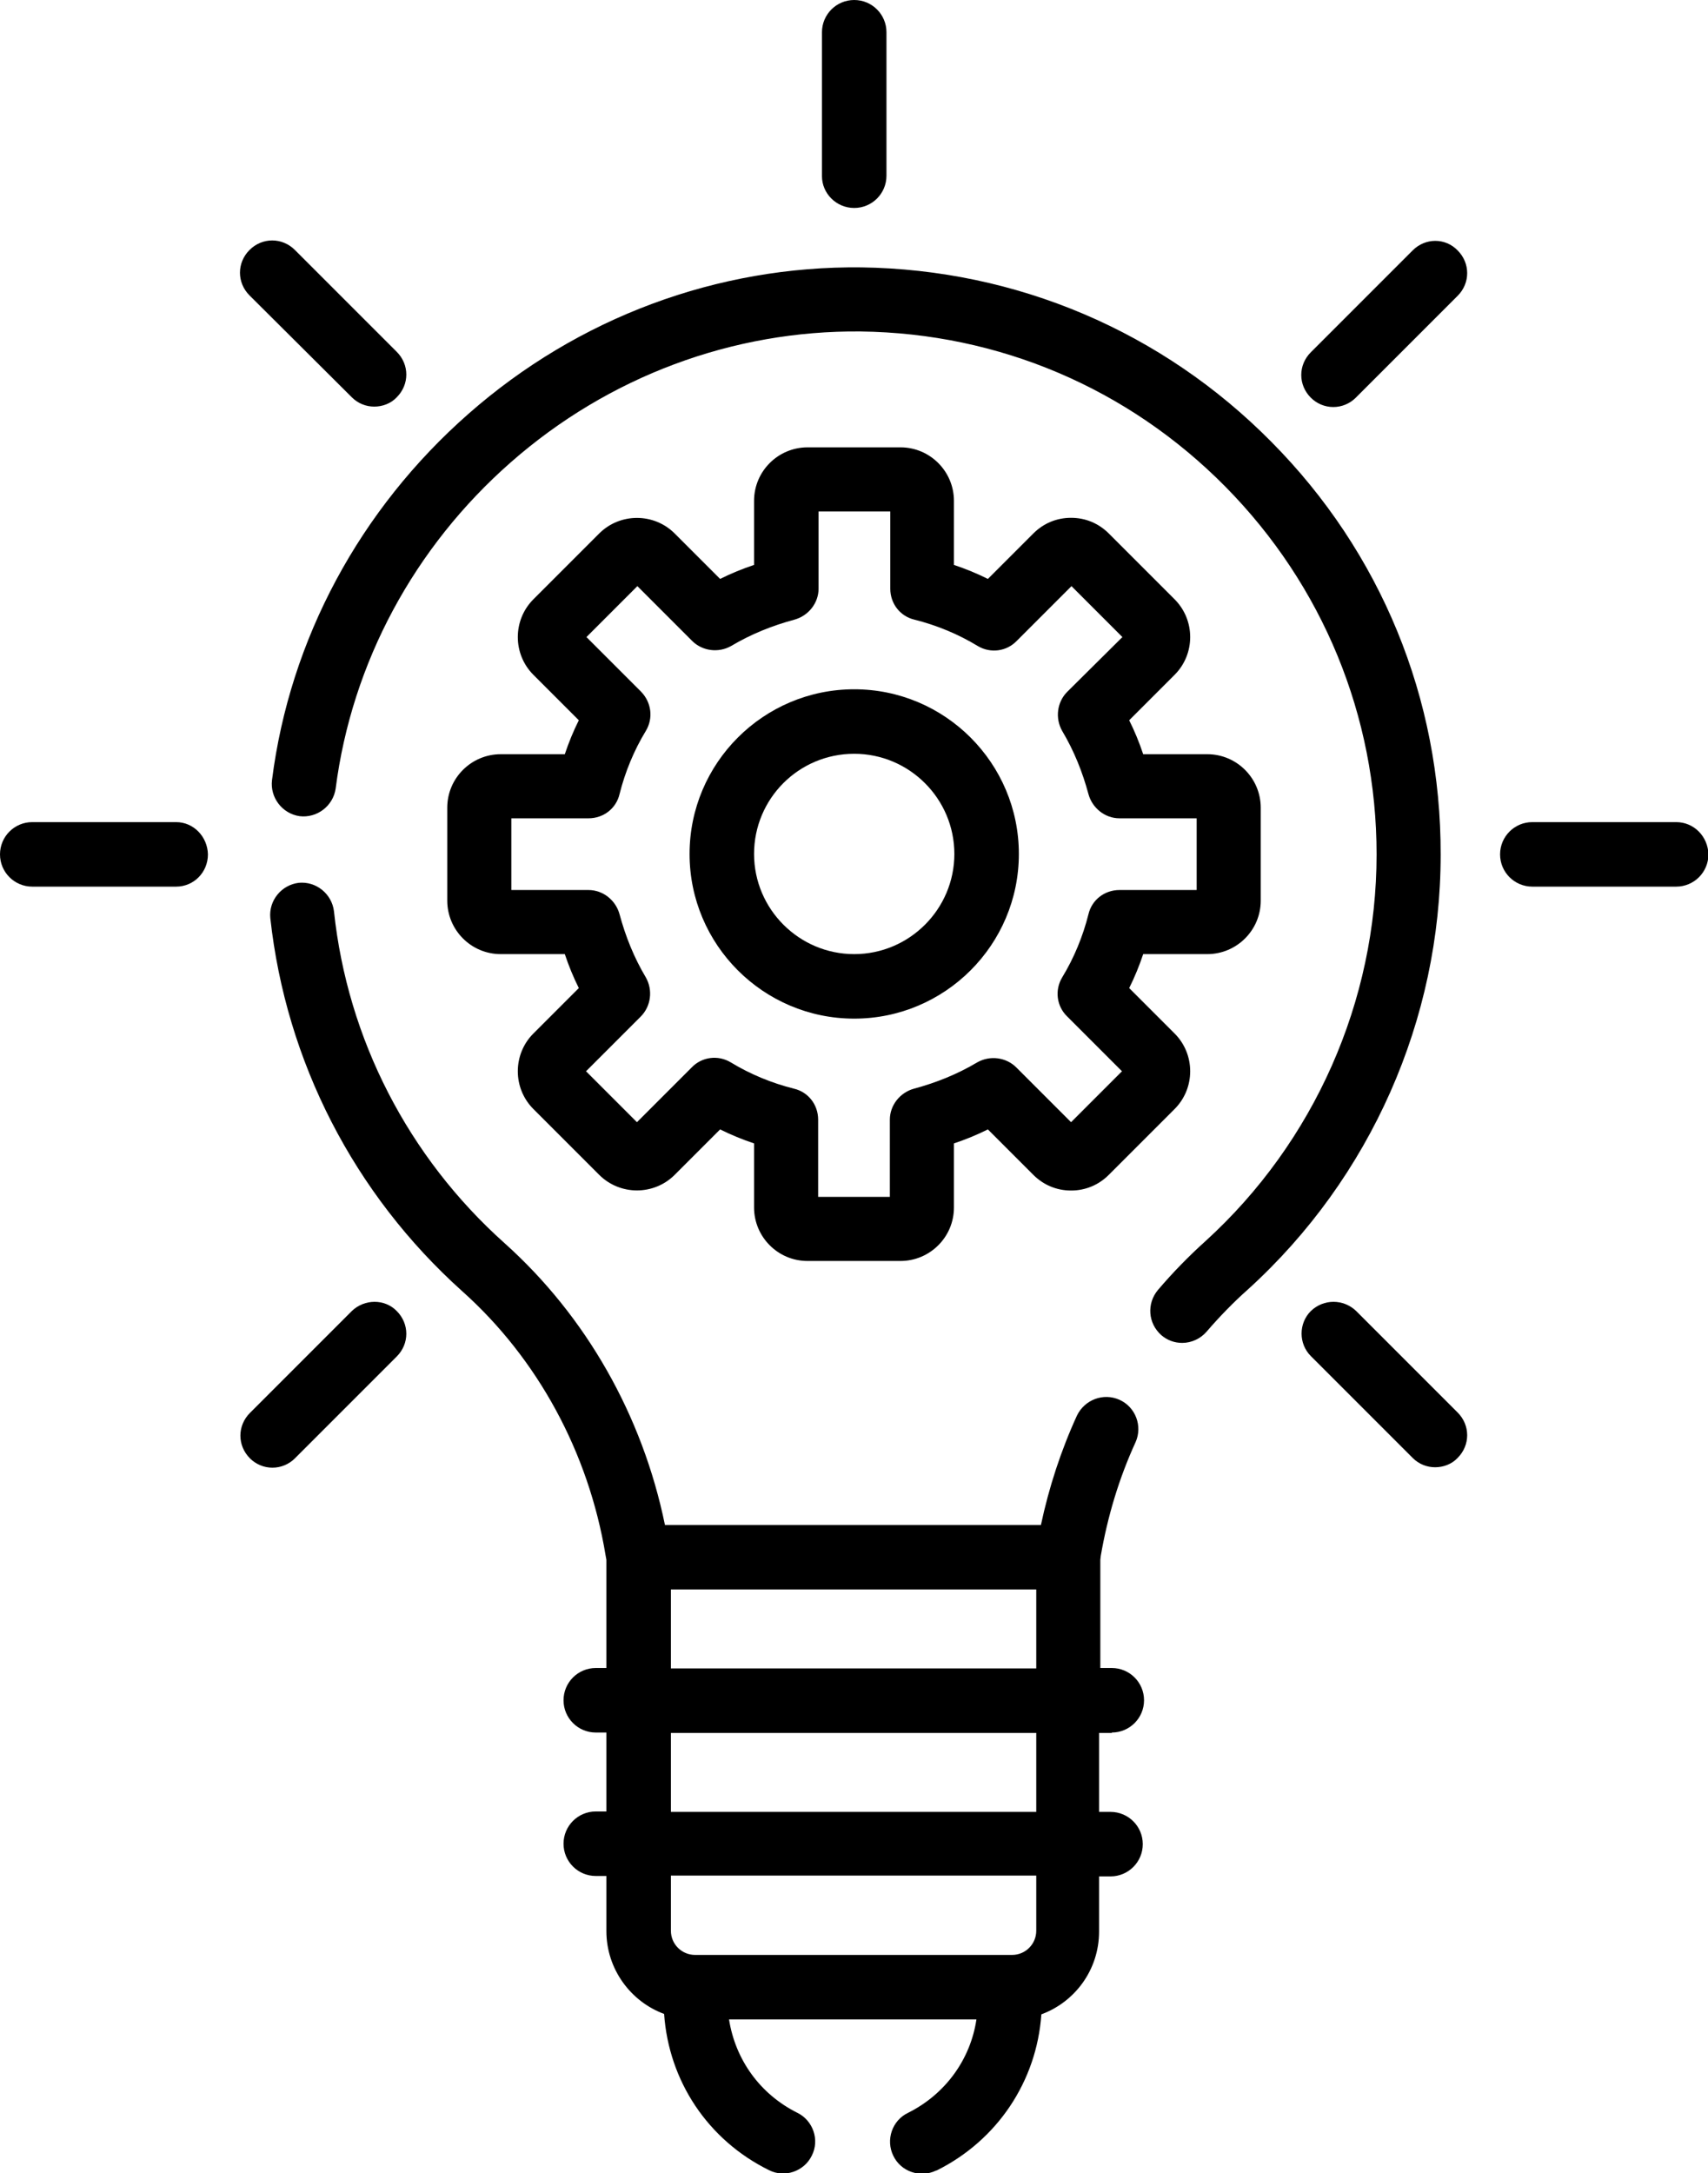
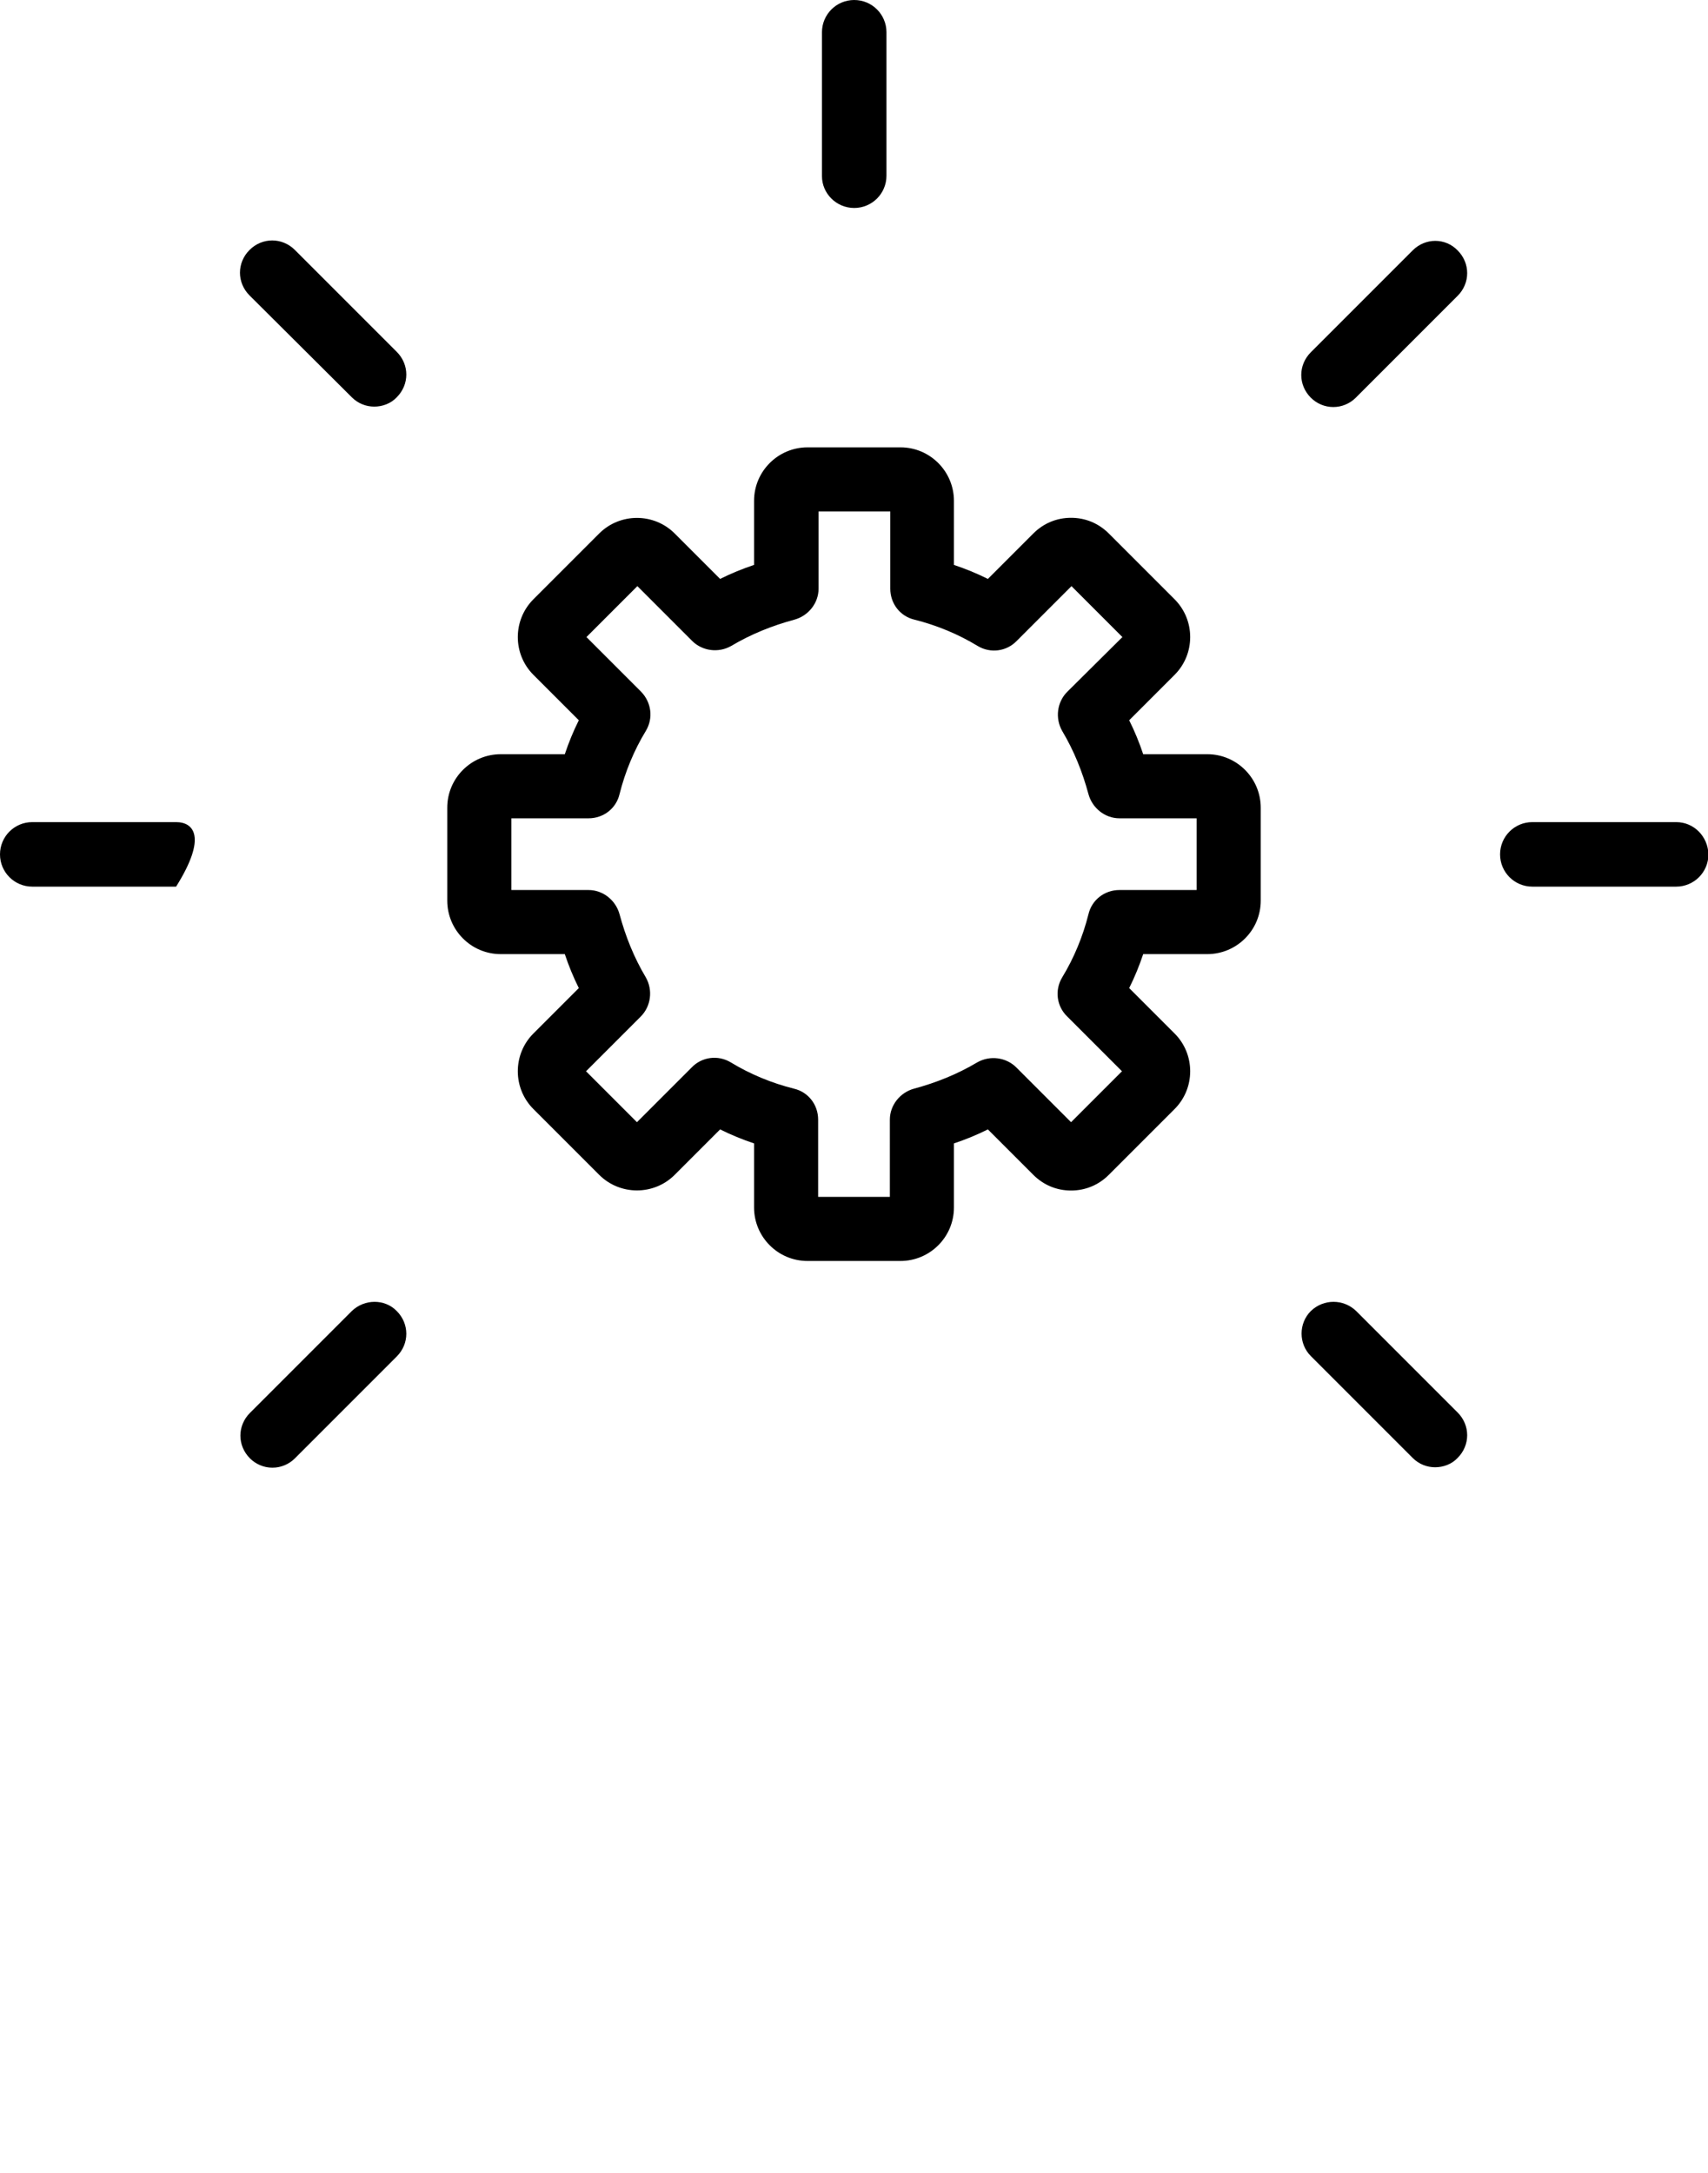
<svg xmlns="http://www.w3.org/2000/svg" version="1.1" id="Layer_1" x="0px" y="0px" viewBox="0 0 402.5 512" style="enable-background:new 0 0 402.5 512;" xml:space="preserve">
  <g>
-     <path data-original="#000000" d="M201.3,49c4.2,0,7.6-3.4,7.6-7.6l0,0V7.6c0-4.2-3.4-7.6-7.6-7.6s-7.6,3.4-7.6,7.6v33.9   C193.7,45.6,197.1,49,201.3,49L201.3,49z M332.9,59l-24,24c-3,3-3,7.7,0,10.7c1.4,1.4,3.3,2.2,5.3,2.2c2,0,3.9-0.8,5.3-2.2l24-24   c3-3,3-7.7,0-10.7C340.6,56,335.9,56,332.9,59L332.9,59z M82.9,308.9l-24,24c-3,3-3,7.7,0,10.7c1.4,1.4,3.3,2.2,5.3,2.2   c2,0,3.9-0.8,5.3-2.2l24-24c3-3,3-7.7,0-10.7C90.7,306,85.9,306,82.9,308.9L82.9,308.9z M82.9,93.6c1.5,1.5,3.4,2.2,5.3,2.2   s3.9-0.7,5.3-2.2c3-3,3-7.7,0-10.7l-24-24c-3-3-7.7-3-10.7,0c-3,3-3,7.7,0,10.7L82.9,93.6z M319.6,308.9c-3-2.9-7.7-2.9-10.7,0   c-2.9,2.9-2.9,7.7,0,10.6l24,24c1.5,1.5,3.4,2.2,5.3,2.2s3.9-0.7,5.3-2.2c3-3,3-7.7,0-10.7L319.6,308.9z M41.5,193.7H7.6   c-4.2,0-7.6,3.4-7.6,7.6c0,4.2,3.4,7.6,7.6,7.6h33.9c4.2,0,7.5-3.4,7.5-7.6C48.9,197.1,45.6,193.7,41.5,193.7z M395,193.7h-33.9   c-4.2,0-7.6,3.4-7.6,7.6c0,4.2,3.4,7.6,7.6,7.6H395c4.2,0,7.6-3.4,7.6-7.6C402.5,197.1,399.2,193.7,395,193.7z" />
-     <path data-original="#000000" d="M262,408.2c4.2,0,7.6-3.4,7.6-7.6s-3.4-7.6-7.6-7.6h-2.7v-25.5l0.1-0.9c1.6-9.3,4.3-18.3,8.2-26.8   c1.7-3.8,0-8.3-3.8-10c-3.8-1.7-8.2,0-10,3.7c-3.8,8.3-6.6,16.9-8.5,25.8h-88.6c-5.3-25.8-18.6-49.2-37.8-66.4   c-22.7-20.3-37-48.1-40.2-78.2c-0.5-4.1-4.2-7.1-8.3-6.7c-4.1,0.5-7.1,4.2-6.7,8.3c3.7,33.8,19.7,65,45.2,87.9   c17.8,15.9,29.8,38,33.8,62.2l0.2,1.1v25.5h-2.5c-4.2,0-7.6,3.4-7.6,7.6s3.4,7.6,7.6,7.6h2.5v18.6h-2.5c-4.2,0-7.6,3.4-7.6,7.6   s3.4,7.6,7.6,7.6h2.5v13c0,8.9,5.7,16.6,13.6,19.5c1.1,15.8,10.3,29.7,24.7,36.8c3.7,1.9,8.3,0.3,10.1-3.4   c1.9-3.7,0.3-8.3-3.4-10.1c0,0,0,0,0,0c-8.8-4.4-14.6-12.5-16.1-22h58.3c-1.4,9.4-7.3,17.6-16.1,22c-3.8,1.8-5.3,6.4-3.5,10.1   c1.8,3.8,6.4,5.3,10.1,3.5c0,0,0.1,0,0.1,0c14.3-7.1,23.6-21,24.7-36.8c7.9-2.9,13.6-10.5,13.6-19.5v-13h2.7c4.2,0,7.6-3.4,7.6-7.6   s-3.4-7.6-7.6-7.6h-2.7v-18.6H262z M158.1,374.5h86.1v18.6h-86.1V374.5z M244.2,454.9c0,3.1-2.5,5.7-5.7,5.7h-74.7   c-3.1,0-5.7-2.5-5.7-5.7v-13h86.1V454.9z M244.2,426.9h-86.1v-18.6h86.1V426.9z M201.3,240c21.4,0,38.8-17.4,38.8-38.8   s-17.4-38.8-38.8-38.8s-38.8,17.4-38.8,38.8S179.9,240,201.3,240z M201.3,177.6c13,0,23.6,10.6,23.6,23.6s-10.6,23.6-23.6,23.6   s-23.6-10.6-23.6-23.6S188.2,177.6,201.3,177.6z" />
+     <path data-original="#000000" d="M201.3,49c4.2,0,7.6-3.4,7.6-7.6l0,0V7.6c0-4.2-3.4-7.6-7.6-7.6s-7.6,3.4-7.6,7.6v33.9   C193.7,45.6,197.1,49,201.3,49L201.3,49z M332.9,59l-24,24c-3,3-3,7.7,0,10.7c1.4,1.4,3.3,2.2,5.3,2.2c2,0,3.9-0.8,5.3-2.2l24-24   c3-3,3-7.7,0-10.7C340.6,56,335.9,56,332.9,59L332.9,59z M82.9,308.9l-24,24c-3,3-3,7.7,0,10.7c1.4,1.4,3.3,2.2,5.3,2.2   c2,0,3.9-0.8,5.3-2.2l24-24c3-3,3-7.7,0-10.7C90.7,306,85.9,306,82.9,308.9L82.9,308.9z M82.9,93.6c1.5,1.5,3.4,2.2,5.3,2.2   s3.9-0.7,5.3-2.2c3-3,3-7.7,0-10.7l-24-24c-3-3-7.7-3-10.7,0c-3,3-3,7.7,0,10.7L82.9,93.6z M319.6,308.9c-3-2.9-7.7-2.9-10.7,0   c-2.9,2.9-2.9,7.7,0,10.6l24,24c1.5,1.5,3.4,2.2,5.3,2.2s3.9-0.7,5.3-2.2c3-3,3-7.7,0-10.7L319.6,308.9z M41.5,193.7H7.6   c-4.2,0-7.6,3.4-7.6,7.6c0,4.2,3.4,7.6,7.6,7.6h33.9C48.9,197.1,45.6,193.7,41.5,193.7z M395,193.7h-33.9   c-4.2,0-7.6,3.4-7.6,7.6c0,4.2,3.4,7.6,7.6,7.6H395c4.2,0,7.6-3.4,7.6-7.6C402.5,197.1,399.2,193.7,395,193.7z" />
    <path data-original="#000000" d="M118,177.7c-6.9,0-12.6,5.6-12.6,12.6v21.9c0,6.9,5.6,12.6,12.6,12.6h15.1c0.9,2.7,2,5.4,3.3,8   l-10.7,10.7c-4.9,4.9-4.9,12.9,0,17.8l15.5,15.5c4.9,4.9,12.9,4.9,17.8,0l10.7-10.7c2.6,1.3,5.3,2.4,8,3.3v15.1   c0,6.9,5.6,12.6,12.6,12.6h21.9c6.9,0,12.6-5.6,12.6-12.6v-15.1c2.7-0.9,5.4-2,8-3.3l10.7,10.7c2.4,2.4,5.5,3.7,8.9,3.7   c3.4,0,6.5-1.3,8.9-3.7l15.5-15.5c4.9-4.9,4.9-12.9,0-17.8l-10.7-10.7c1.3-2.6,2.4-5.3,3.3-8h15.1c6.9,0,12.6-5.6,12.6-12.6v-21.9   c0-6.9-5.6-12.6-12.6-12.6h-15.1c-0.9-2.7-2-5.4-3.3-8l10.7-10.7c4.9-4.9,4.9-12.9,0-17.8l-15.5-15.5c-2.4-2.4-5.5-3.7-8.9-3.7   c-3.4,0-6.5,1.3-8.9,3.7l-10.7,10.7c-2.6-1.3-5.3-2.4-8-3.3V118c0-6.9-5.6-12.6-12.6-12.6h-21.9c-6.9,0-12.6,5.6-12.6,12.6v15.1   c-2.7,0.9-5.4,2-8,3.3l-10.7-10.7c-4.9-4.9-12.9-4.9-17.8,0l-15.5,15.5c-4.9,4.9-4.9,12.9,0,17.8l10.7,10.7c-1.3,2.6-2.4,5.3-3.3,8   L118,177.7L118,177.7z M151.1,163l-12.9-12.9l12-12l12.9,12.9c2.4,2.4,6.2,2.9,9.2,1.2c4.7-2.8,9.7-4.8,14.9-6.2   c3.3-0.9,5.7-3.9,5.7-7.3v-18.2h16.9v18.2c0,3.5,2.3,6.5,5.7,7.3c5.2,1.3,10.3,3.4,14.9,6.2c3,1.8,6.8,1.3,9.2-1.2l12.9-12.9l12,12   L251.5,163c-2.4,2.4-2.9,6.2-1.2,9.2c2.8,4.7,4.8,9.7,6.2,14.9c0.9,3.3,3.9,5.7,7.3,5.7H282v16.9h-18.2c-3.5,0-6.5,2.3-7.3,5.7   c-1.3,5.2-3.4,10.3-6.2,14.9c-1.8,3-1.3,6.8,1.2,9.2l12.9,12.9l-12,12l-12.9-12.9c-2.4-2.4-6.2-2.9-9.2-1.2   c-4.7,2.8-9.7,4.8-14.9,6.2c-3.3,0.9-5.7,3.9-5.7,7.3V282h-16.9v-18.2c0-3.5-2.3-6.5-5.7-7.3c-5.2-1.3-10.3-3.4-14.9-6.2   c-3-1.8-6.8-1.3-9.2,1.2l-12.9,12.9l-12-12l12.9-12.9c2.4-2.4,2.9-6.2,1.2-9.2c-2.8-4.7-4.8-9.7-6.2-14.9c-0.9-3.3-3.9-5.7-7.3-5.7   h-18.2v-16.9h18.2c3.5,0,6.5-2.3,7.3-5.7c1.3-5.2,3.4-10.3,6.2-14.9C154,169.2,153.5,165.5,151.1,163L151.1,163z" />
-     <path data-original="#000000" d="M299.6,104.1c-25.7-26-60-40.6-96.6-41.1c-33.9-0.4-66.8,11.8-92.6,34.5   c-25.6,22.5-42.1,53.1-46.3,86.3c-0.5,4.1,2.4,7.9,6.5,8.5c4.1,0.5,7.9-2.4,8.5-6.5c3.8-29.6,18.5-56.9,41.3-76.9   c23-20.2,52.3-31.1,82.4-30.8c32.6,0.4,63.1,13.4,86,36.6c22.9,23.2,35.6,54,35.6,86.6c0,34.6-14.7,67.8-40.3,91.1   c-4,3.6-7.7,7.4-11.2,11.5c-2.7,3.2-2.4,7.9,0.8,10.7c0,0,0,0,0,0c1.4,1.2,3.1,1.8,4.9,1.8c2.2,0,4.3-1,5.7-2.6   c3.1-3.6,6.4-7,9.9-10.1c28.8-26.2,45.3-63.5,45.3-102.3C339.6,164.6,325.4,130.1,299.6,104.1L299.6,104.1z" />
  </g>
</svg>